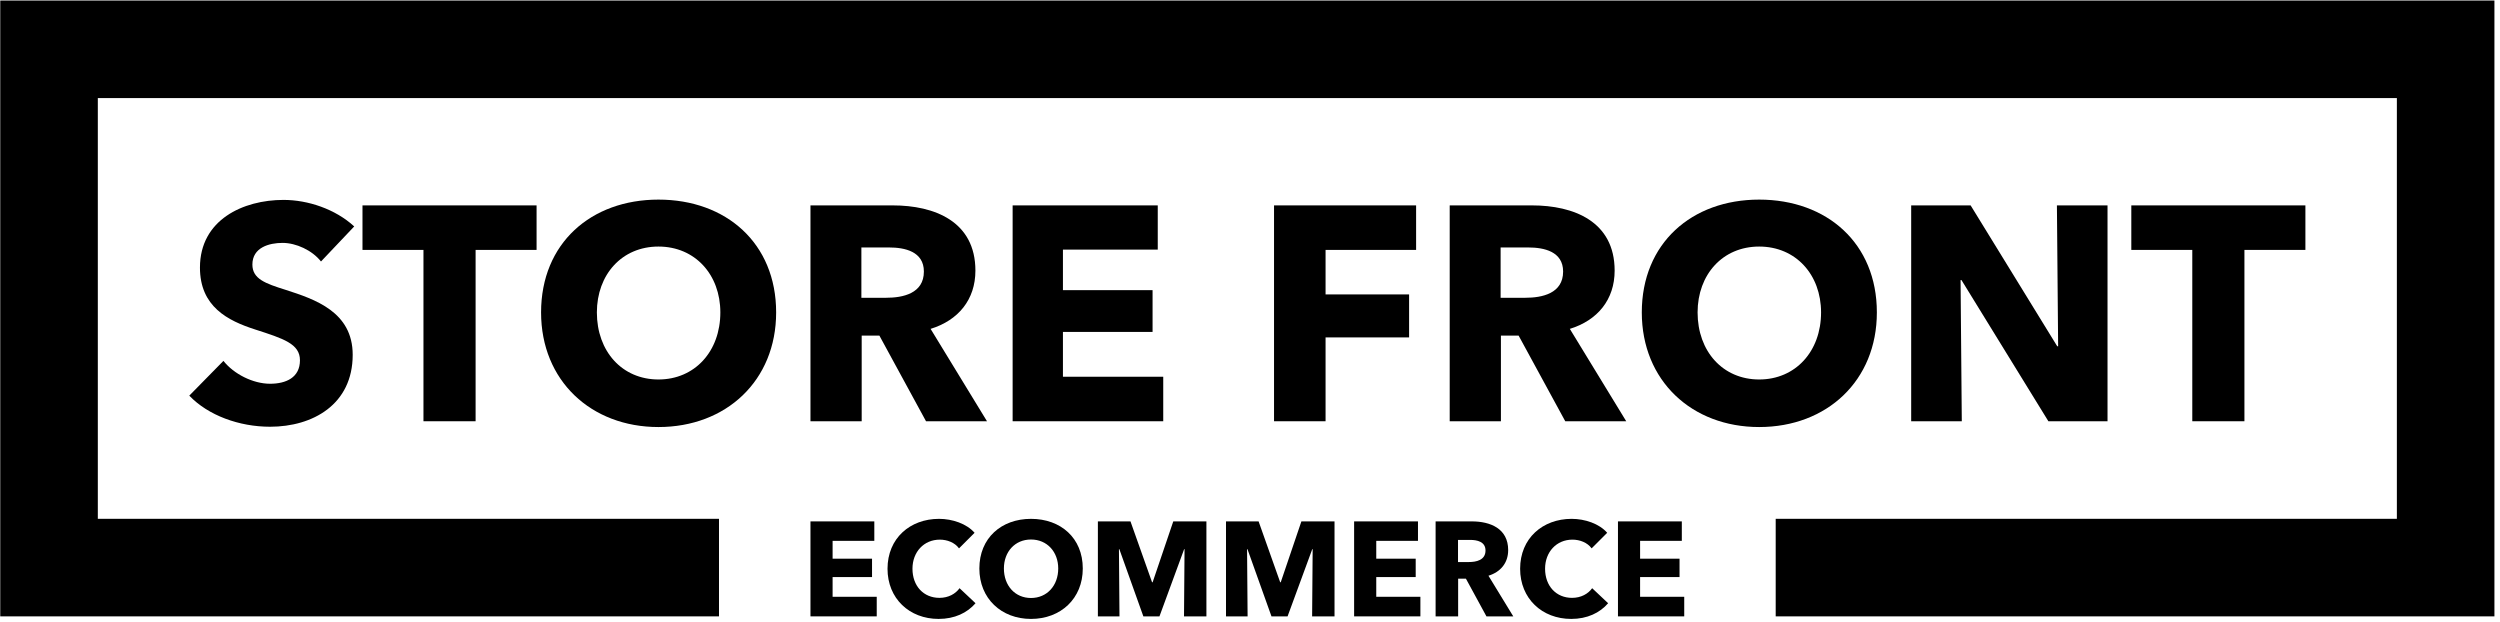
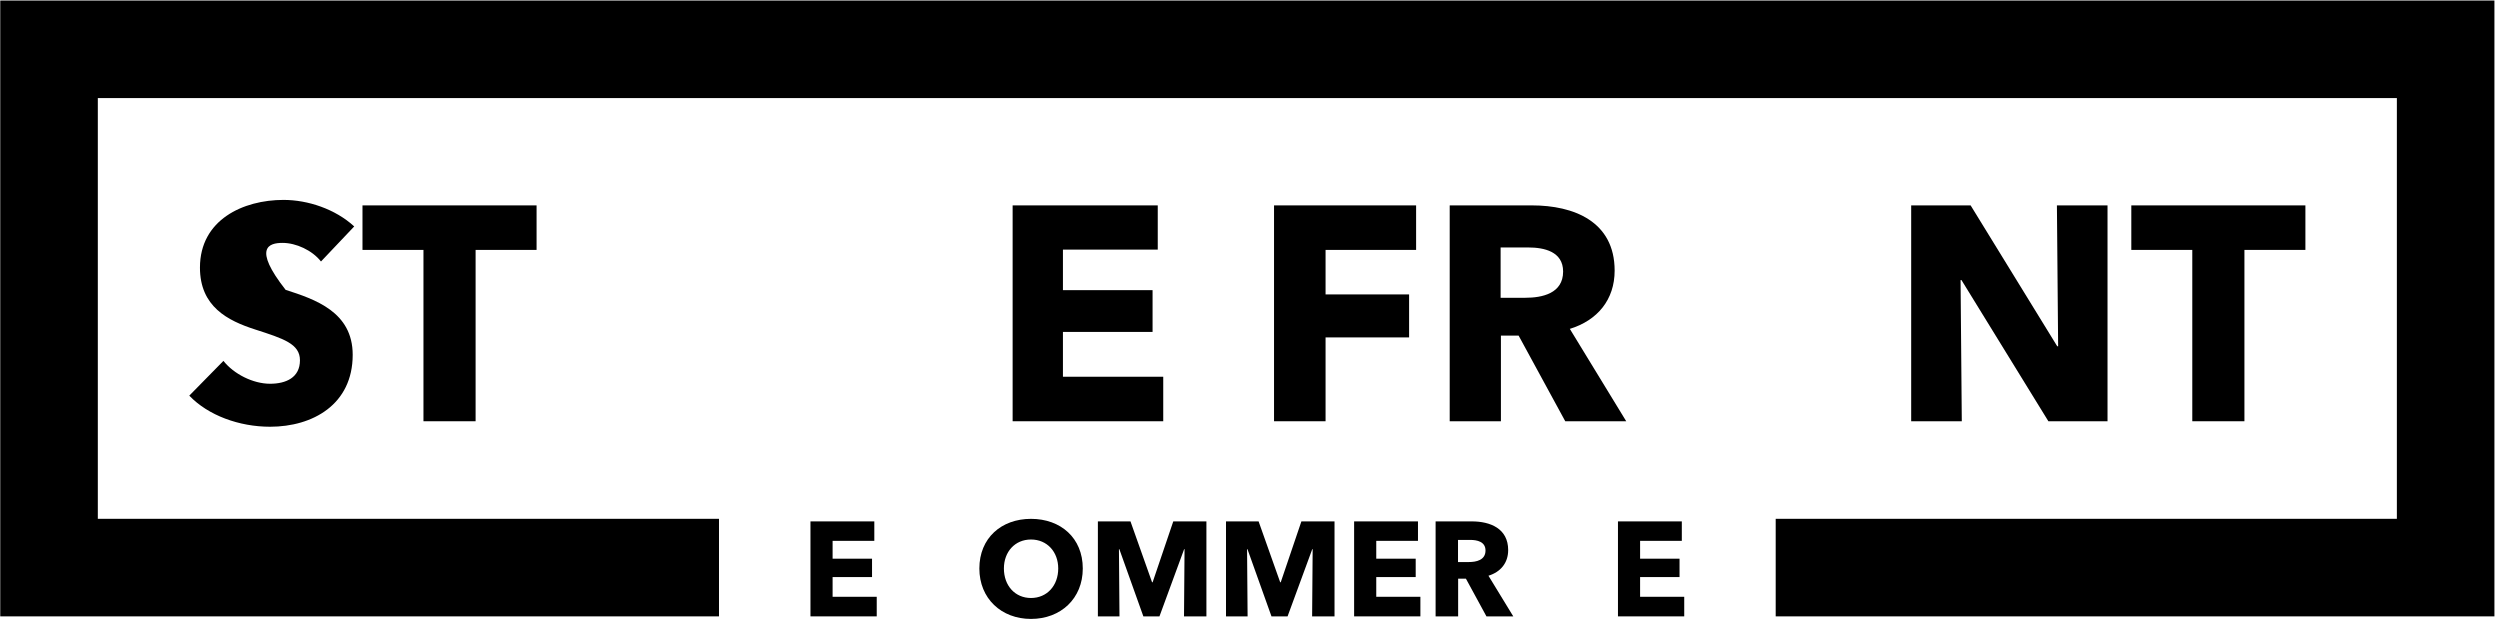
<svg xmlns="http://www.w3.org/2000/svg" width="410" height="102" viewBox="0 0 410 102">
  <g id="Canvas" fill="none">
    <g id="Group 8.3">
      <g id="STORE FRONT">
-         <path d="M 27.05 4.4C 23.95 1.55 19.45 0.05 15.45 0.05C 8.85 0.05 1.75 3.3 1.75 11.15C 1.75 17.55 6.3 19.85 10.8 21.3C 15.45 22.8 18.15 23.65 18.15 26.35C 18.15 29.2 15.85 30.2 13.25 30.2C 10.45 30.2 7.3 28.6 5.6 26.45L 0 32.15C 3.1 35.4 8.2 37.25 13.25 37.25C 20.25 37.25 26.8 33.6 26.8 25.45C 26.8 18.4 20.6 16.35 15.8 14.8C 12.45 13.75 10.35 13 10.35 10.65C 10.35 7.85 13.1 7.1 15.3 7.1C 17.5 7.1 20.15 8.3 21.6 10.15L 27.05 4.4Z" transform="translate(31.042 32.735)" fill="black" />
+         <path d="M 27.05 4.4C 23.95 1.55 19.45 0.05 15.45 0.05C 8.85 0.05 1.75 3.3 1.75 11.15C 1.75 17.55 6.3 19.85 10.8 21.3C 15.45 22.8 18.15 23.65 18.15 26.35C 18.15 29.2 15.85 30.2 13.25 30.2C 10.45 30.2 7.3 28.6 5.6 26.45L 0 32.15C 3.1 35.4 8.2 37.25 13.25 37.25C 20.25 37.25 26.8 33.6 26.8 25.45C 26.8 18.4 20.6 16.35 15.8 14.8C 10.35 7.85 13.1 7.1 15.3 7.1C 17.5 7.1 20.15 8.3 21.6 10.15L 27.05 4.4Z" transform="translate(31.042 32.735)" fill="black" />
        <path d="M 56.956 8.25L 56.956 0.95L 28.406 0.95L 28.406 8.25L 38.406 8.25L 38.406 36.35L 46.956 36.35L 46.956 8.25L 56.956 8.25Z" transform="translate(31.042 32.735)" fill="black" />
-         <path d="M 96.245 18.5C 96.245 7.15 88.045 0 76.945 0C 65.895 0 57.695 7.15 57.695 18.5C 57.695 29.7 65.895 37.3 76.945 37.3C 88.045 37.3 96.245 29.7 96.245 18.5ZM 87.095 18.5C 87.095 24.9 82.895 29.5 76.945 29.5C 70.995 29.5 66.845 24.9 66.845 18.5C 66.845 12.3 70.945 7.7 76.945 7.7C 82.945 7.7 87.095 12.3 87.095 18.5Z" transform="translate(31.042 32.735)" fill="black" />
-         <path d="M 130.825 36.35L 121.575 21.2C 126.125 19.8 128.925 16.4 128.925 11.65C 128.925 3.55 122.175 0.95 115.375 0.95L 101.875 0.95L 101.875 36.35L 110.275 36.35L 110.275 22.3L 113.175 22.3L 120.825 36.35L 130.825 36.35ZM 120.475 11.8C 120.475 15.4 117.025 16.1 114.275 16.1L 110.225 16.1L 110.225 7.85L 114.775 7.85C 117.325 7.85 120.475 8.5 120.475 11.8Z" transform="translate(31.042 32.735)" fill="black" />
        <path d="M 159.729 36.35L 159.729 29.05L 143.279 29.05L 143.279 21.7L 157.979 21.7L 157.979 14.85L 143.279 14.85L 143.279 8.2L 158.829 8.2L 158.829 0.95L 135.029 0.95L 135.029 36.35L 159.729 36.35Z" transform="translate(31.042 32.735)" fill="black" />
        <path d="M 201.2 8.25L 201.2 0.95L 177.9 0.95L 177.9 36.35L 186.35 36.35L 186.35 22.6L 200.05 22.6L 200.05 15.55L 186.35 15.55L 186.35 8.25L 201.2 8.25Z" transform="translate(31.042 32.735)" fill="black" />
        <path d="M 235.659 36.35L 226.409 21.2C 230.959 19.8 233.759 16.4 233.759 11.65C 233.759 3.55 227.009 0.95 220.209 0.95L 206.709 0.95L 206.709 36.35L 215.109 36.35L 215.109 22.3L 218.009 22.3L 225.659 36.35L 235.659 36.35ZM 225.309 11.8C 225.309 15.4 221.859 16.1 219.109 16.1L 215.059 16.1L 215.059 7.85L 219.609 7.85C 222.159 7.85 225.309 8.5 225.309 11.8Z" transform="translate(31.042 32.735)" fill="black" />
-         <path d="M 276.763 18.5C 276.763 7.15 268.563 0 257.463 0C 246.413 0 238.213 7.15 238.213 18.5C 238.213 29.7 246.413 37.3 257.463 37.3C 268.563 37.3 276.763 29.7 276.763 18.5ZM 267.613 18.5C 267.613 24.9 263.413 29.5 257.463 29.5C 251.513 29.5 247.363 24.9 247.363 18.5C 247.363 12.3 251.463 7.7 257.463 7.7C 263.463 7.7 267.613 12.3 267.613 18.5Z" transform="translate(31.042 32.735)" fill="black" />
        <path d="M 314.592 36.35L 314.592 0.95L 306.292 0.95L 306.492 24.05L 306.342 24.05L 292.142 0.95L 282.392 0.95L 282.392 36.35L 290.692 36.35L 290.492 13.2L 290.642 13.2L 304.892 36.35L 314.592 36.35Z" transform="translate(31.042 32.735)" fill="black" />
        <path d="M 347.044 8.25L 347.044 0.95L 318.494 0.95L 318.494 8.25L 328.494 8.25L 328.494 36.35L 337.044 36.35L 337.044 8.25L 347.044 8.25Z" transform="translate(31.042 32.735)" fill="black" />
      </g>
      <g id="ecommerce">
        <path d="M 10.868 15.994L 10.868 12.782L 3.63 12.782L 3.63 9.548L 10.098 9.548L 10.098 6.534L 3.63 6.534L 3.63 3.608L 10.472 3.608L 10.472 0.418L 0 0.418L 0 15.994L 10.868 15.994Z" transform="translate(132.916 85.091)" fill="black" />
-         <path d="M 27.069 13.838L 24.451 11.374C 23.791 12.298 22.625 12.958 21.151 12.958C 18.555 12.958 16.729 11.022 16.729 8.184C 16.729 5.434 18.599 3.41 21.217 3.41C 22.405 3.41 23.659 3.872 24.363 4.84L 26.915 2.288C 25.617 0.792 23.263 0 21.085 0C 16.333 0 12.637 3.19 12.637 8.184C 12.637 13.068 16.223 16.412 21.019 16.412C 23.637 16.412 25.705 15.422 27.069 13.838Z" transform="translate(132.916 85.091)" fill="black" />
        <path d="M 44.66 8.14C 44.66 3.146 41.052 0 36.168 0C 31.306 0 27.698 3.146 27.698 8.14C 27.698 13.068 31.306 16.412 36.168 16.412C 41.052 16.412 44.66 13.068 44.66 8.14ZM 40.634 8.14C 40.634 10.956 38.786 12.98 36.168 12.98C 33.55 12.98 31.724 10.956 31.724 8.14C 31.724 5.412 33.528 3.388 36.168 3.388C 38.808 3.388 40.634 5.412 40.634 8.14Z" transform="translate(132.916 85.091)" fill="black" />
        <path d="M 64.935 15.994L 64.935 0.418L 59.501 0.418L 56.113 10.406L 56.025 10.406L 52.483 0.418L 47.137 0.418L 47.137 15.994L 50.679 15.994L 50.591 4.972L 50.657 4.972L 54.595 15.994L 57.235 15.994L 61.283 4.972L 61.349 4.972L 61.261 15.994L 64.935 15.994Z" transform="translate(132.916 85.091)" fill="black" />
        <path d="M 85.946 15.994L 85.946 0.418L 80.512 0.418L 77.124 10.406L 77.036 10.406L 73.494 0.418L 68.148 0.418L 68.148 15.994L 71.69 15.994L 71.602 4.972L 71.668 4.972L 75.606 15.994L 78.246 15.994L 82.294 4.972L 82.36 4.972L 82.272 15.994L 85.946 15.994Z" transform="translate(132.916 85.091)" fill="black" />
        <path d="M 100.028 15.994L 100.028 12.782L 92.79 12.782L 92.79 9.548L 99.258 9.548L 99.258 6.534L 92.79 6.534L 92.79 3.608L 99.632 3.608L 99.632 0.418L 89.16 0.418L 89.16 15.994L 100.028 15.994Z" transform="translate(132.916 85.091)" fill="black" />
        <path d="M 115.261 15.994L 111.191 9.328C 113.193 8.712 114.425 7.216 114.425 5.126C 114.425 1.562 111.455 0.418 108.463 0.418L 102.523 0.418L 102.523 15.994L 106.219 15.994L 106.219 9.812L 107.495 9.812L 110.861 15.994L 115.261 15.994ZM 110.707 5.192C 110.707 6.776 109.189 7.084 107.979 7.084L 106.197 7.084L 106.197 3.454L 108.199 3.454C 109.321 3.454 110.707 3.74 110.707 5.192Z" transform="translate(132.916 85.091)" fill="black" />
-         <path d="M 130.817 13.838L 128.199 11.374C 127.539 12.298 126.373 12.958 124.899 12.958C 122.303 12.958 120.477 11.022 120.477 8.184C 120.477 5.434 122.347 3.41 124.965 3.41C 126.153 3.41 127.407 3.872 128.111 4.84L 130.663 2.288C 129.365 0.792 127.011 0 124.833 0C 120.081 0 116.385 3.19 116.385 8.184C 116.385 13.068 119.971 16.412 124.767 16.412C 127.385 16.412 129.453 15.422 130.817 13.838Z" transform="translate(132.916 85.091)" fill="black" />
        <path d="M 143.298 15.994L 143.298 12.782L 136.06 12.782L 136.06 9.548L 142.528 9.548L 142.528 6.534L 136.06 6.534L 136.06 3.608L 142.902 3.608L 142.902 0.418L 132.43 0.418L 132.43 15.994L 143.298 15.994Z" transform="translate(132.916 85.091)" fill="black" />
      </g>
      <g id="Union">
        <path fill-rule="evenodd" clip-rule="evenodd" d="M 409.044 16L 409.044 0L 393.044 0L 16 0L 0 0L 0 16L 0 101L 0.003 101L 16 101L 117.873 101L 117.873 85L 16 85L 16 16L 393.044 16L 393.044 85L 291.172 85L 291.172 101L 393.044 101L 408.522 101L 409.044 101L 409.044 16Z" transform="translate(0.042 0.085)" fill="black" />
      </g>
    </g>
  </g>
</svg>